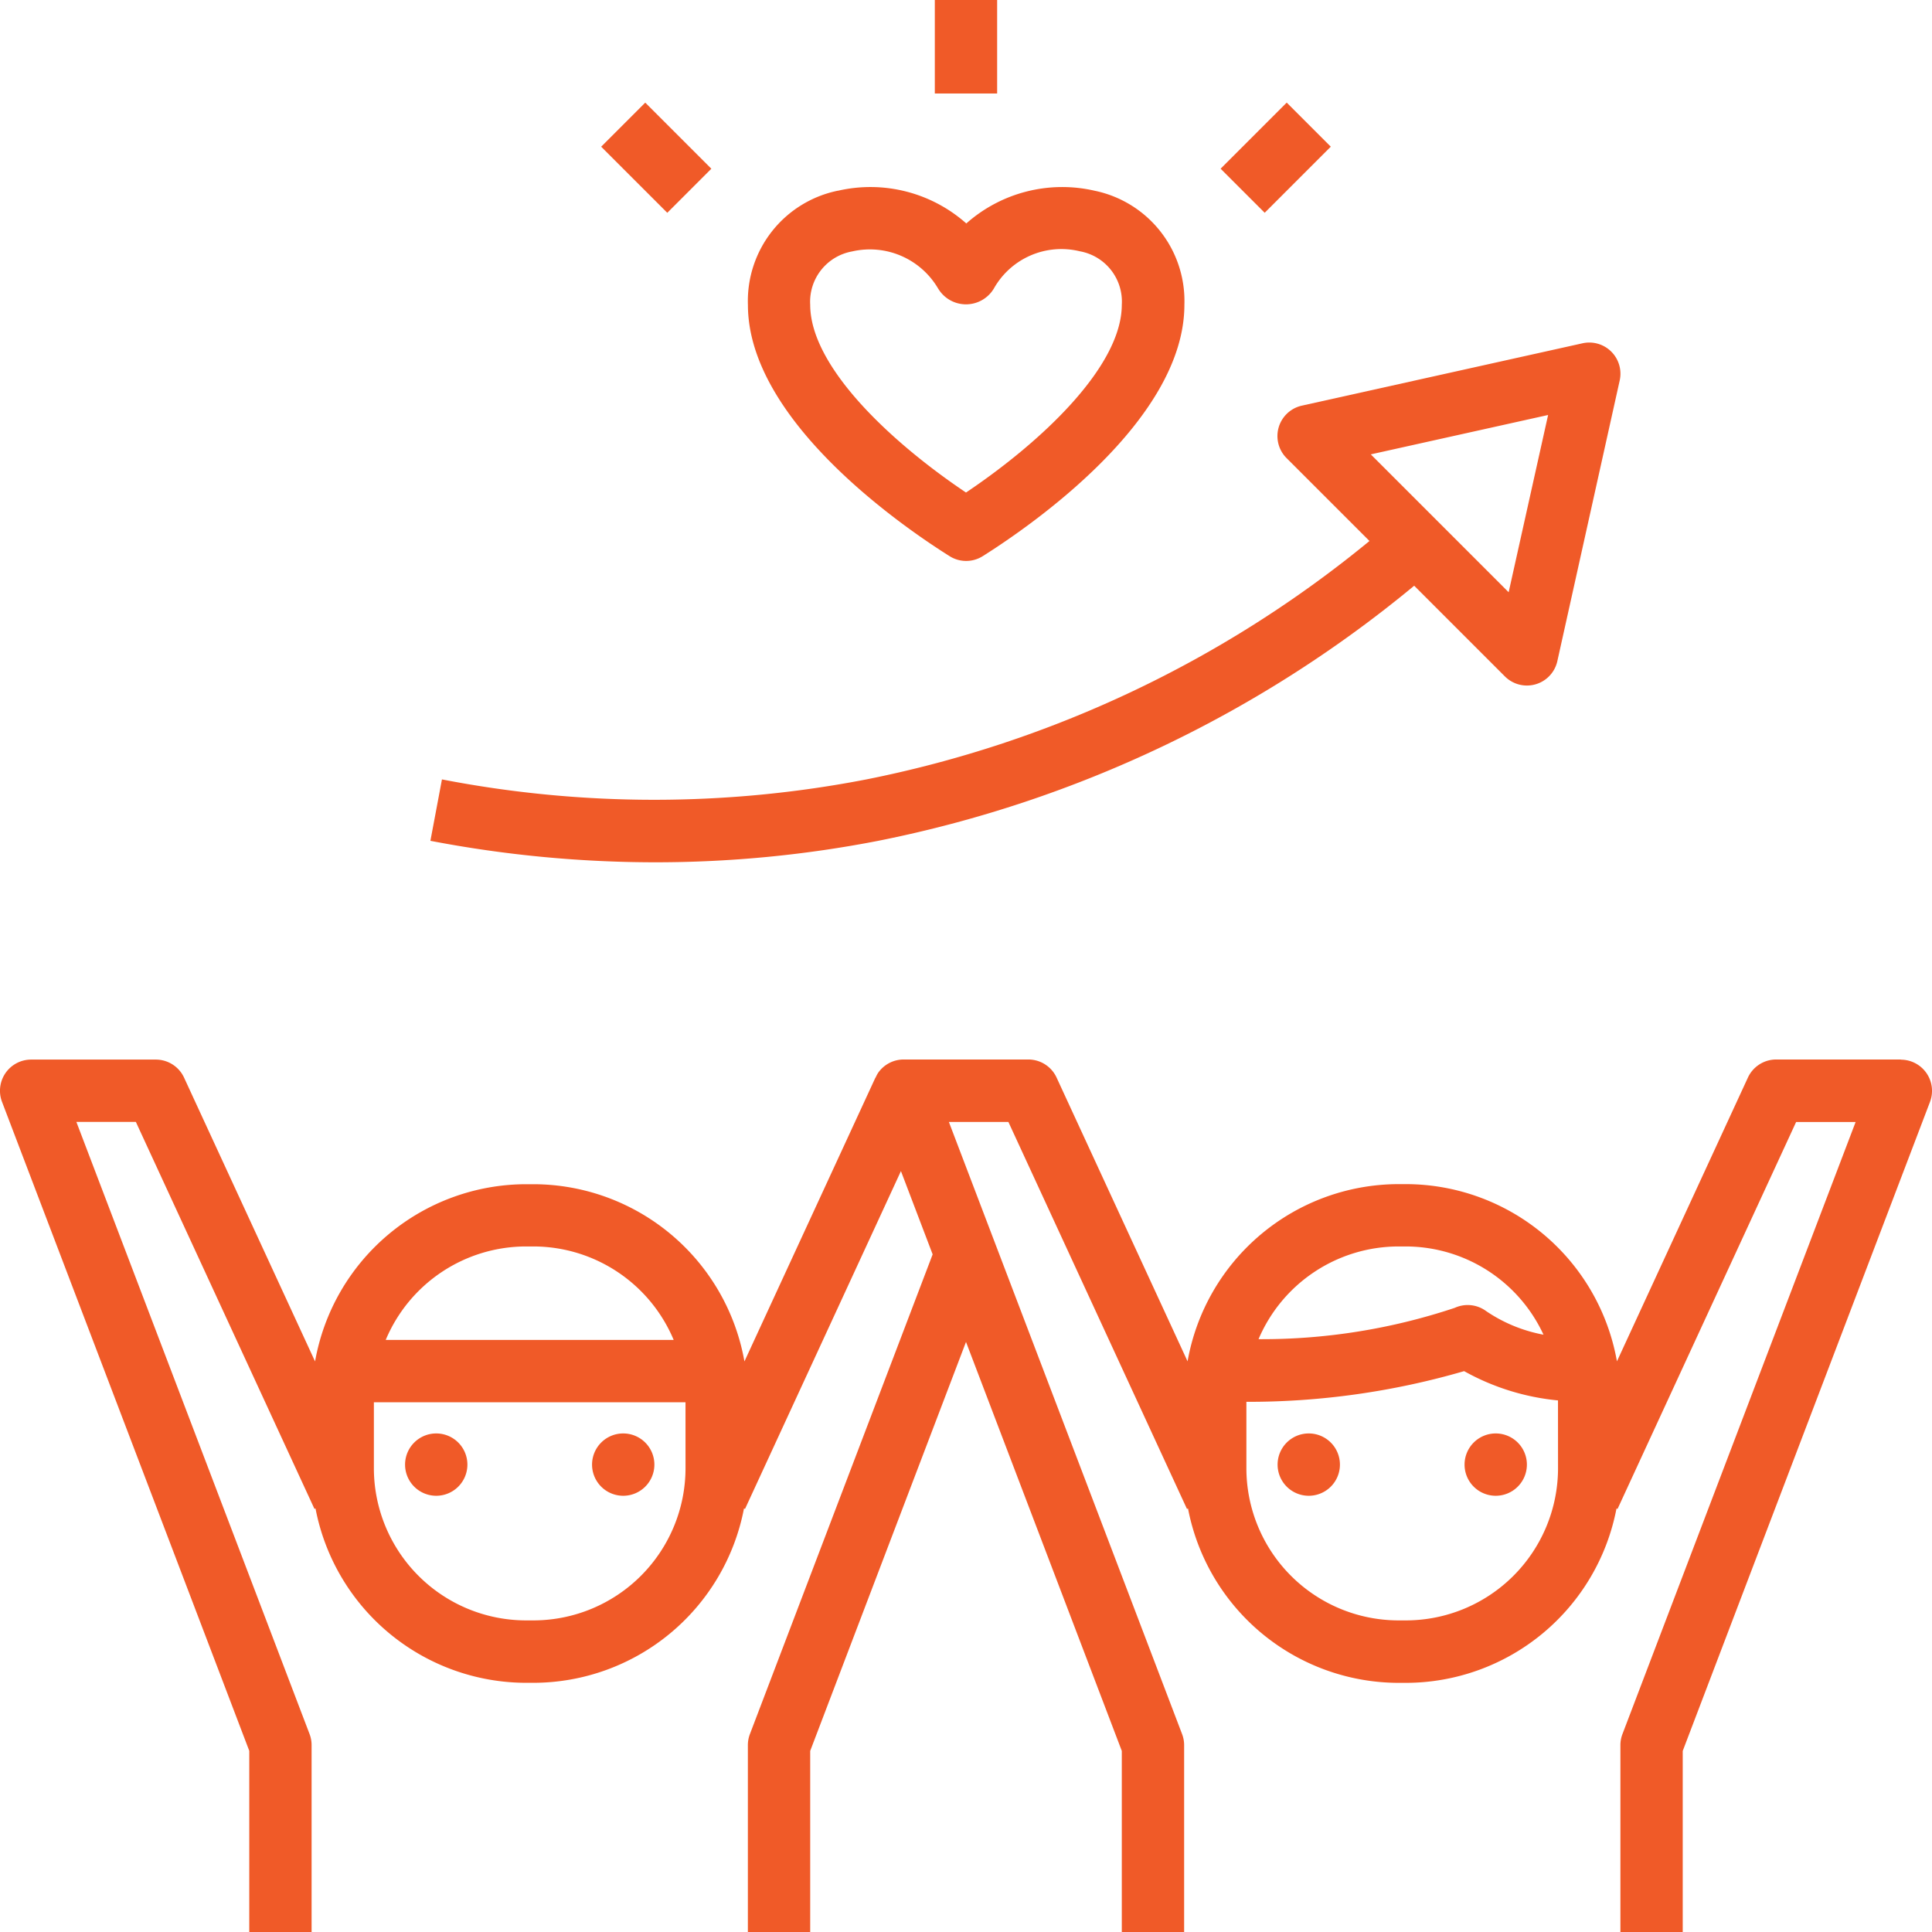
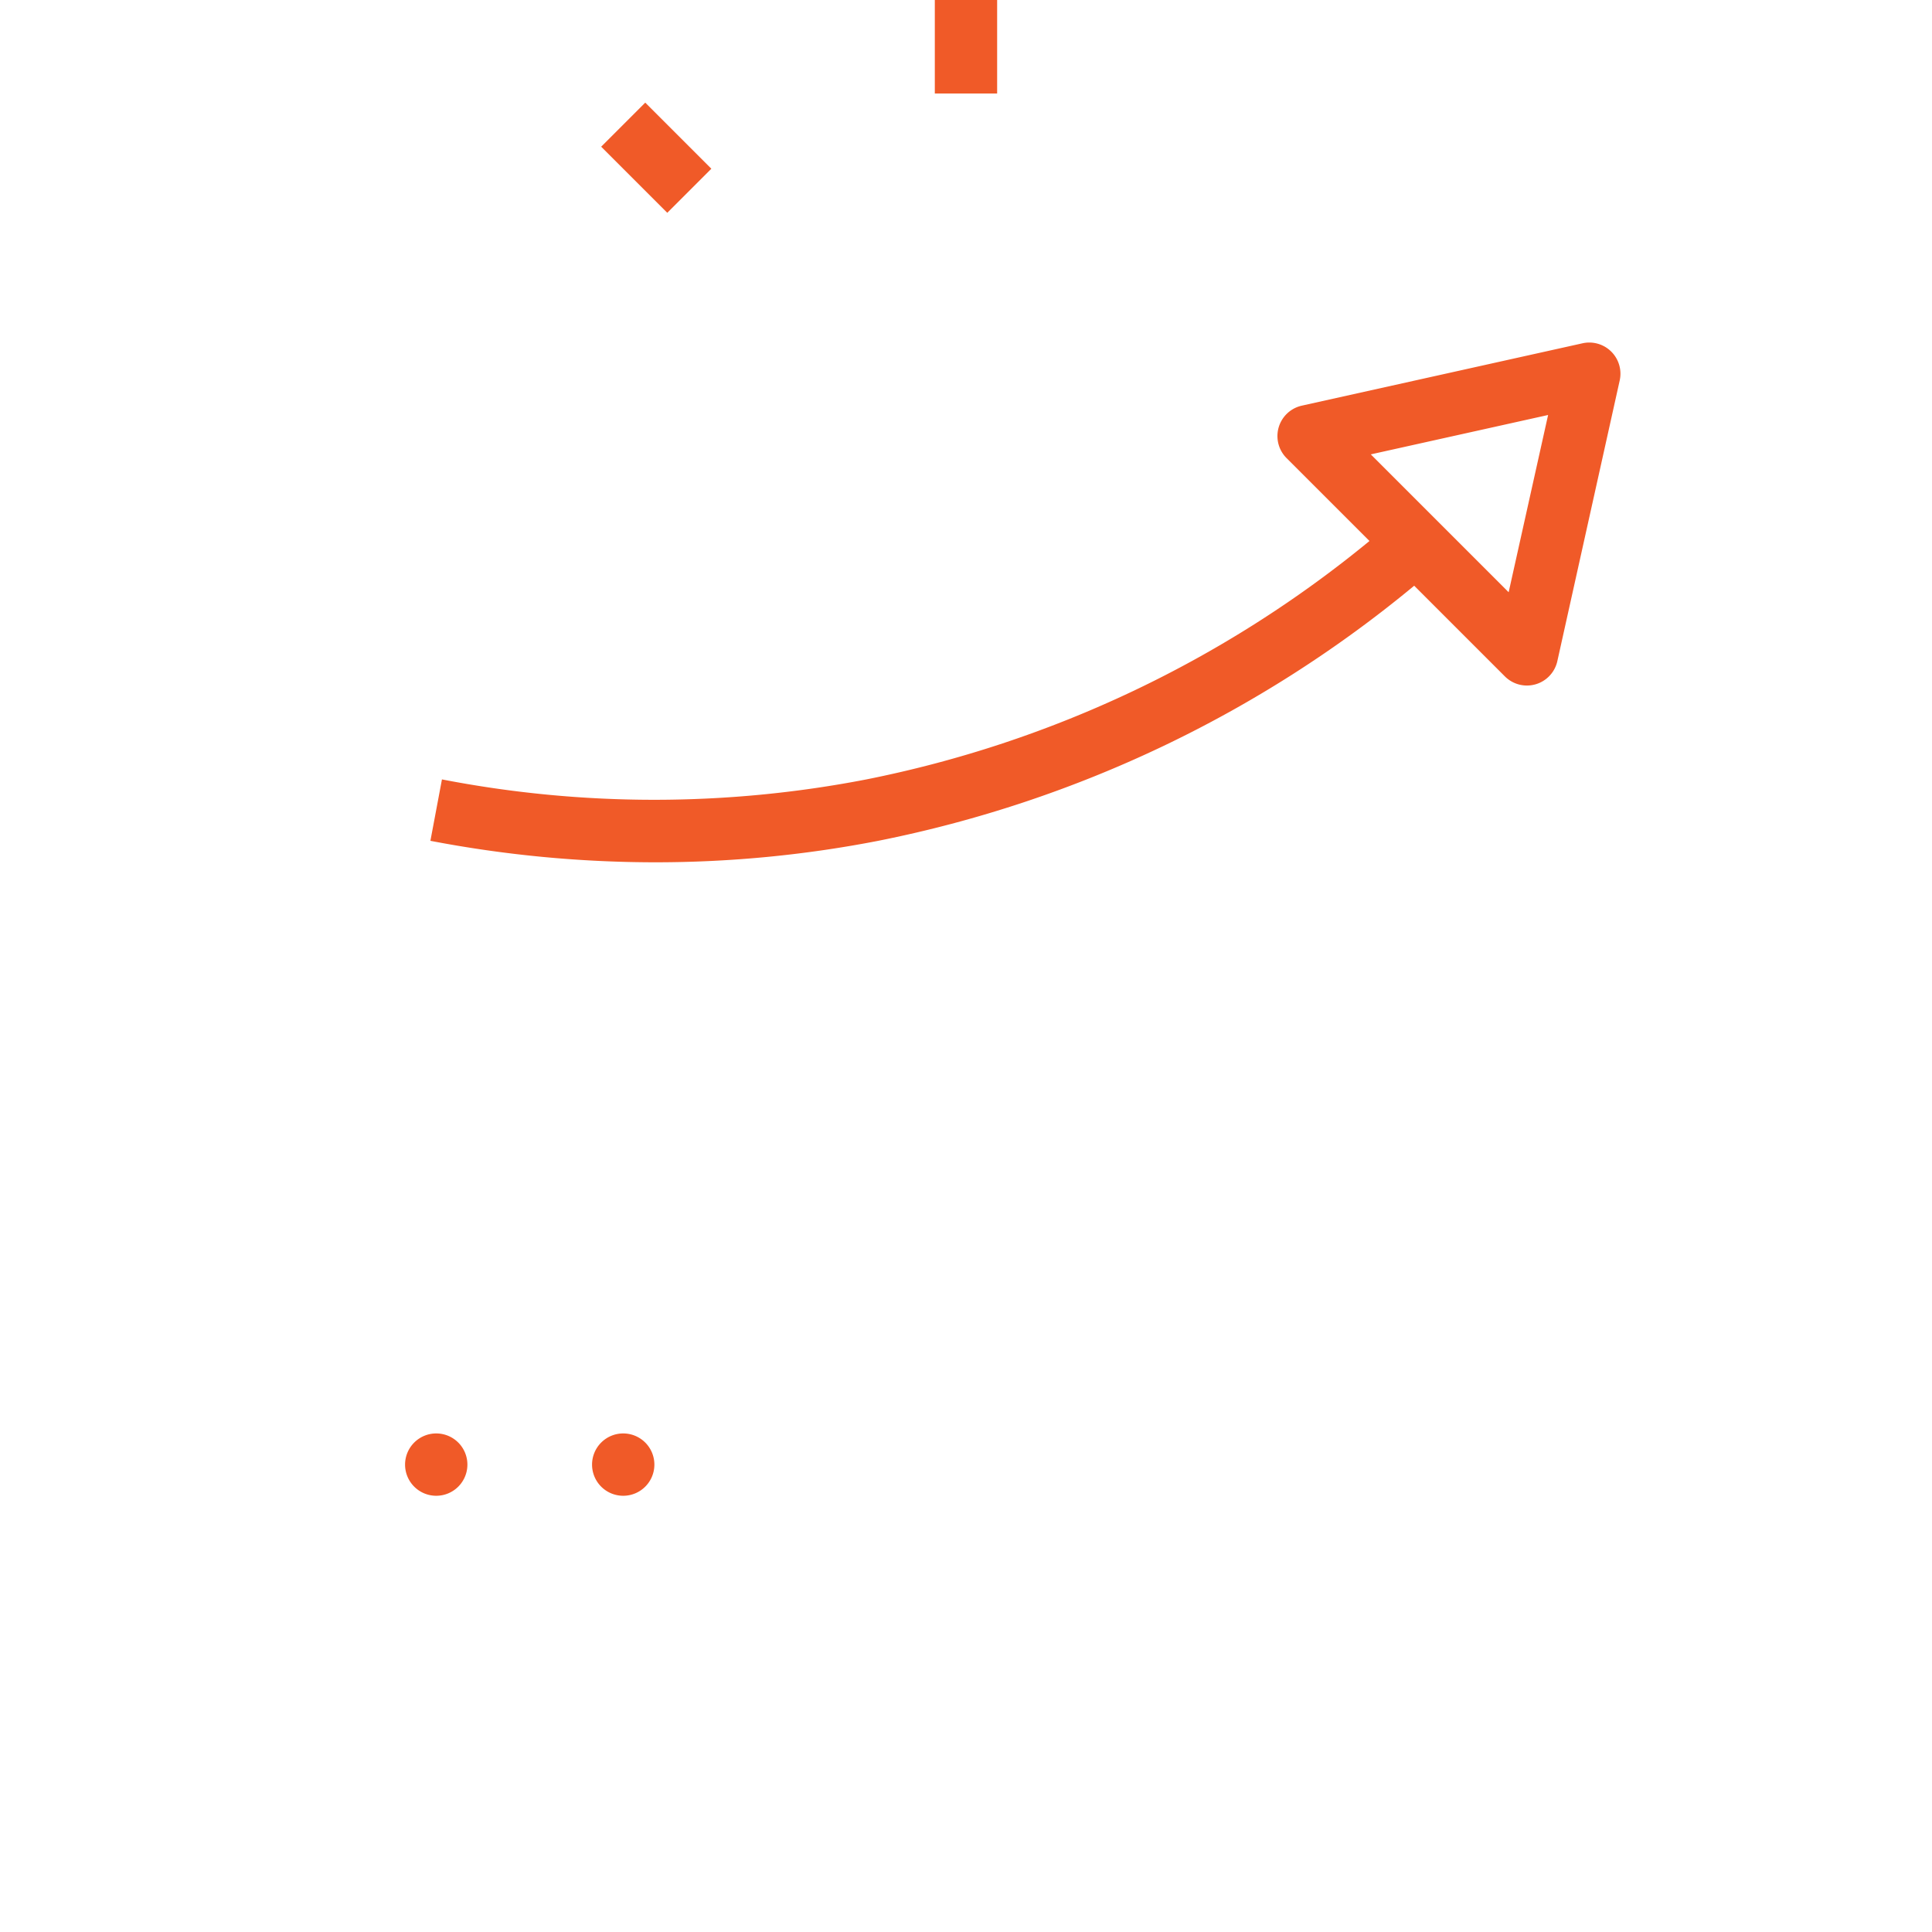
<svg xmlns="http://www.w3.org/2000/svg" width="88.156" height="88.158" viewBox="0 0 88.156 88.158">
  <g id="Group_800" data-name="Group 800" transform="translate(7717.418 19844.938)">
-     <path id="Path_5673" data-name="Path 5673" d="M440.344,412.672a1.422,1.422,0,1,1-1.422-1.422,1.422,1.422,0,0,1,1.422,1.422" transform="translate(-8096.622 -20190.781)" fill="#f05a28" />
-     <path id="Path_5674" data-name="Path 5674" d="M492.844,412.672a1.422,1.422,0,1,1-1.422-1.422,1.422,1.422,0,0,1,1.422,1.422" transform="translate(-8140.591 -20190.781)" fill="#f05a28" />
    <path id="Path_5675" data-name="Path 5675" d="M195.344,412.672a1.422,1.422,0,1,1-1.422-1.422,1.422,1.422,0,0,1,1.422,1.422" transform="translate(-7891.435 -20190.781)" fill="#f05a28" />
    <path id="Path_5676" data-name="Path 5676" d="M247.844,412.672a1.422,1.422,0,1,1-1.422-1.422,1.422,1.422,0,0,1,1.422,1.422" transform="translate(-7935.403 -20190.781)" fill="#f05a28" />
-     <path id="Path_5677" data-name="Path 5677" d="M165.486,306.25H159.8a1.422,1.422,0,0,0-1.291.826l-5.976,12.947a9.793,9.793,0,0,0-9.627-8.086h-.338a9.793,9.793,0,0,0-9.627,8.086l-5.976-12.947a1.421,1.421,0,0,0-1.291-.826h-5.687a1.422,1.422,0,0,0-1.17.615,1.387,1.387,0,0,0-.112.215l-.008,0-5.976,12.947h0a9.793,9.793,0,0,0-9.627-8.086h-.338a9.793,9.793,0,0,0-9.627,8.086l-5.976-12.947a1.421,1.421,0,0,0-1.291-.826H80.174a1.423,1.423,0,0,0-1.329,1.928l11.282,29.614v8.27h2.844v-8.531a1.41,1.41,0,0,0-.093-.507l-10.64-27.93h2.714l8.15,17.659.047-.022h0a9.8,9.8,0,0,0,9.607,7.957h.338a9.8,9.8,0,0,0,9.607-7.957l.047.022,7.114-15.415,1.447,3.8-8.338,21.889a1.41,1.41,0,0,0-.093.507v8.531h2.844v-8.27l7.109-18.661,7.109,18.661v8.27h2.844v-8.531a1.41,1.41,0,0,0-.093-.507L122.05,309.1h2.715l8.149,17.659.047-.022h0a9.8,9.8,0,0,0,9.607,7.957h.338a9.8,9.8,0,0,0,9.607-7.957l.047.022,8.149-17.657h2.715l-10.64,27.93a1.41,1.41,0,0,0-.093.507v8.531h2.844v-8.27l11.282-29.614a1.423,1.423,0,0,0-1.329-1.928Zm-62.731,8.531h.338a6.949,6.949,0,0,1,6.4,4.266H96.353a6.949,6.949,0,0,1,6.4-4.266Zm7.278,10.123a6.948,6.948,0,0,1-6.941,6.94h-.338a6.948,6.948,0,0,1-6.941-6.94v-3.013h14.219Zm32.534-10.123h.338a6.937,6.937,0,0,1,6.277,4.026,6.9,6.9,0,0,1-2.615-1.075,1.422,1.422,0,0,0-1.434-.15,27.768,27.768,0,0,1-8.954,1.43,6.95,6.95,0,0,1,6.388-4.231Zm7.278,10.123a6.948,6.948,0,0,1-6.941,6.94h-.338a6.948,6.948,0,0,1-6.941-6.94V321.87a35.172,35.172,0,0,0,9.935-1.4,10.889,10.889,0,0,0,4.283,1.336Z" transform="translate(-7796.171 -20102.844)" fill="#f05a28" />
-     <path id="Path_5678" data-name="Path 5678" d="M292.841,61.43a5.136,5.136,0,0,0-4.1,5.206c0,5.267,7.038,10.11,9.2,11.468h0a1.418,1.418,0,0,0,1.516,0c2.158-1.358,9.2-6.2,9.2-11.468a5.136,5.136,0,0,0-4.1-5.206,6.594,6.594,0,0,0-5.851,1.494,6.59,6.59,0,0,0-5.851-1.494Zm4.58,4.464a1.481,1.481,0,0,0,2.542,0,3.537,3.537,0,0,1,3.923-1.7,2.33,2.33,0,0,1,1.915,2.438c0,2.821-3.674,6.264-7.109,8.57-3.435-2.306-7.109-5.748-7.109-8.57A2.33,2.33,0,0,1,293.5,64.2a3.606,3.606,0,0,1,3.923,1.7Z" transform="translate(-7972.032 -19897.666)" fill="#f05a28" />
    <path id="Path_5679" data-name="Path 5679" d="M341.25,8.75h2.844v4.266H341.25Z" transform="translate(-8016.013 -19853.688)" fill="#f05a28" />
-     <path id="Path_5680" data-name="Path 5680" d="M421.5,40.578l3.016-3.016,2.011,2.011-3.016,3.016Z" transform="translate(-8083.222 -19877.818)" fill="#f05a28" />
    <path id="Path_5681" data-name="Path 5681" d="M247.56,39.574l2.011-2.011,3.016,3.016-2.011,2.011Z" transform="translate(-7937.547 -19877.818)" fill="#f05a28" />
    <path id="Path_5682" data-name="Path 5682" d="M199.61,127.727a54.517,54.517,0,0,0,10.26.98,53.2,53.2,0,0,0,10.184-.982A55.259,55.259,0,0,0,244.5,116.087l4.139,4.139a1.422,1.422,0,0,0,2.393-.7l2.844-12.8a1.422,1.422,0,0,0-1.7-1.7l-12.8,2.844a1.422,1.422,0,0,0-.7,2.394l3.783,3.782a52.2,52.2,0,0,1-22.955,10.879,50.877,50.877,0,0,1-19.367,0Zm51-19.43-1.8,8.087-6.29-6.29Z" transform="translate(-7897.389 -19934.299)" fill="#f05a28" />
  </g>
</svg>